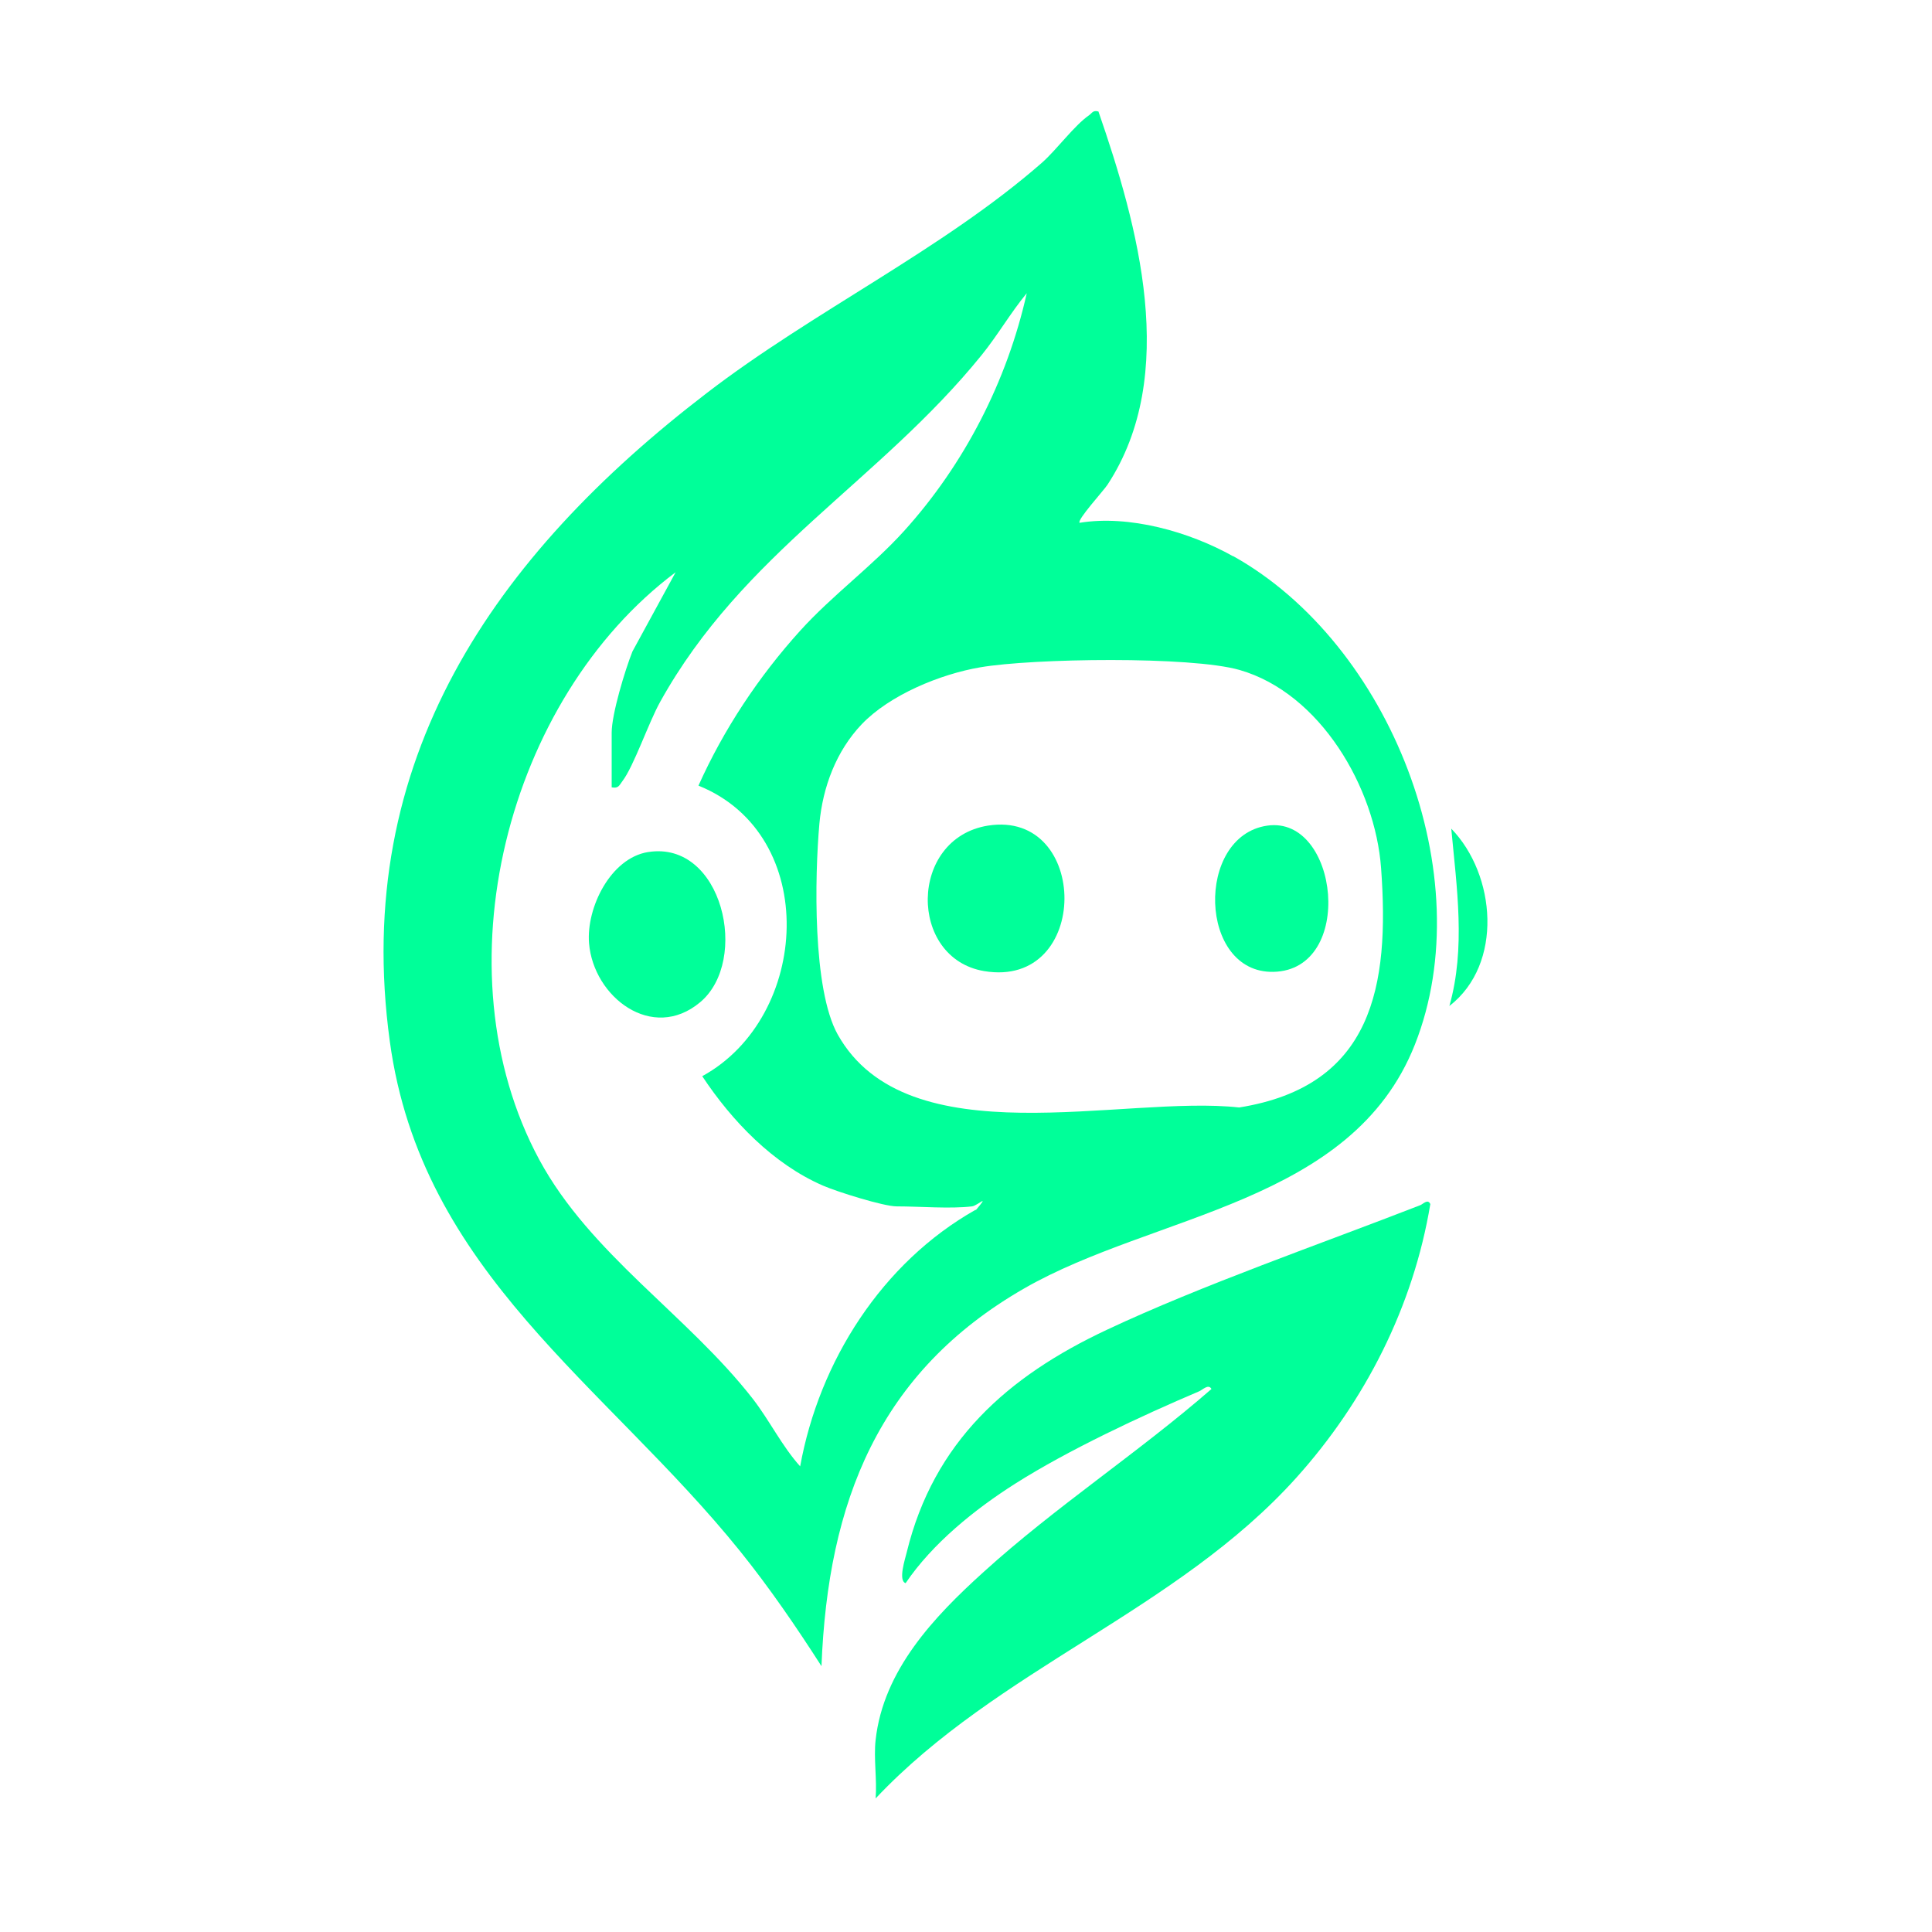
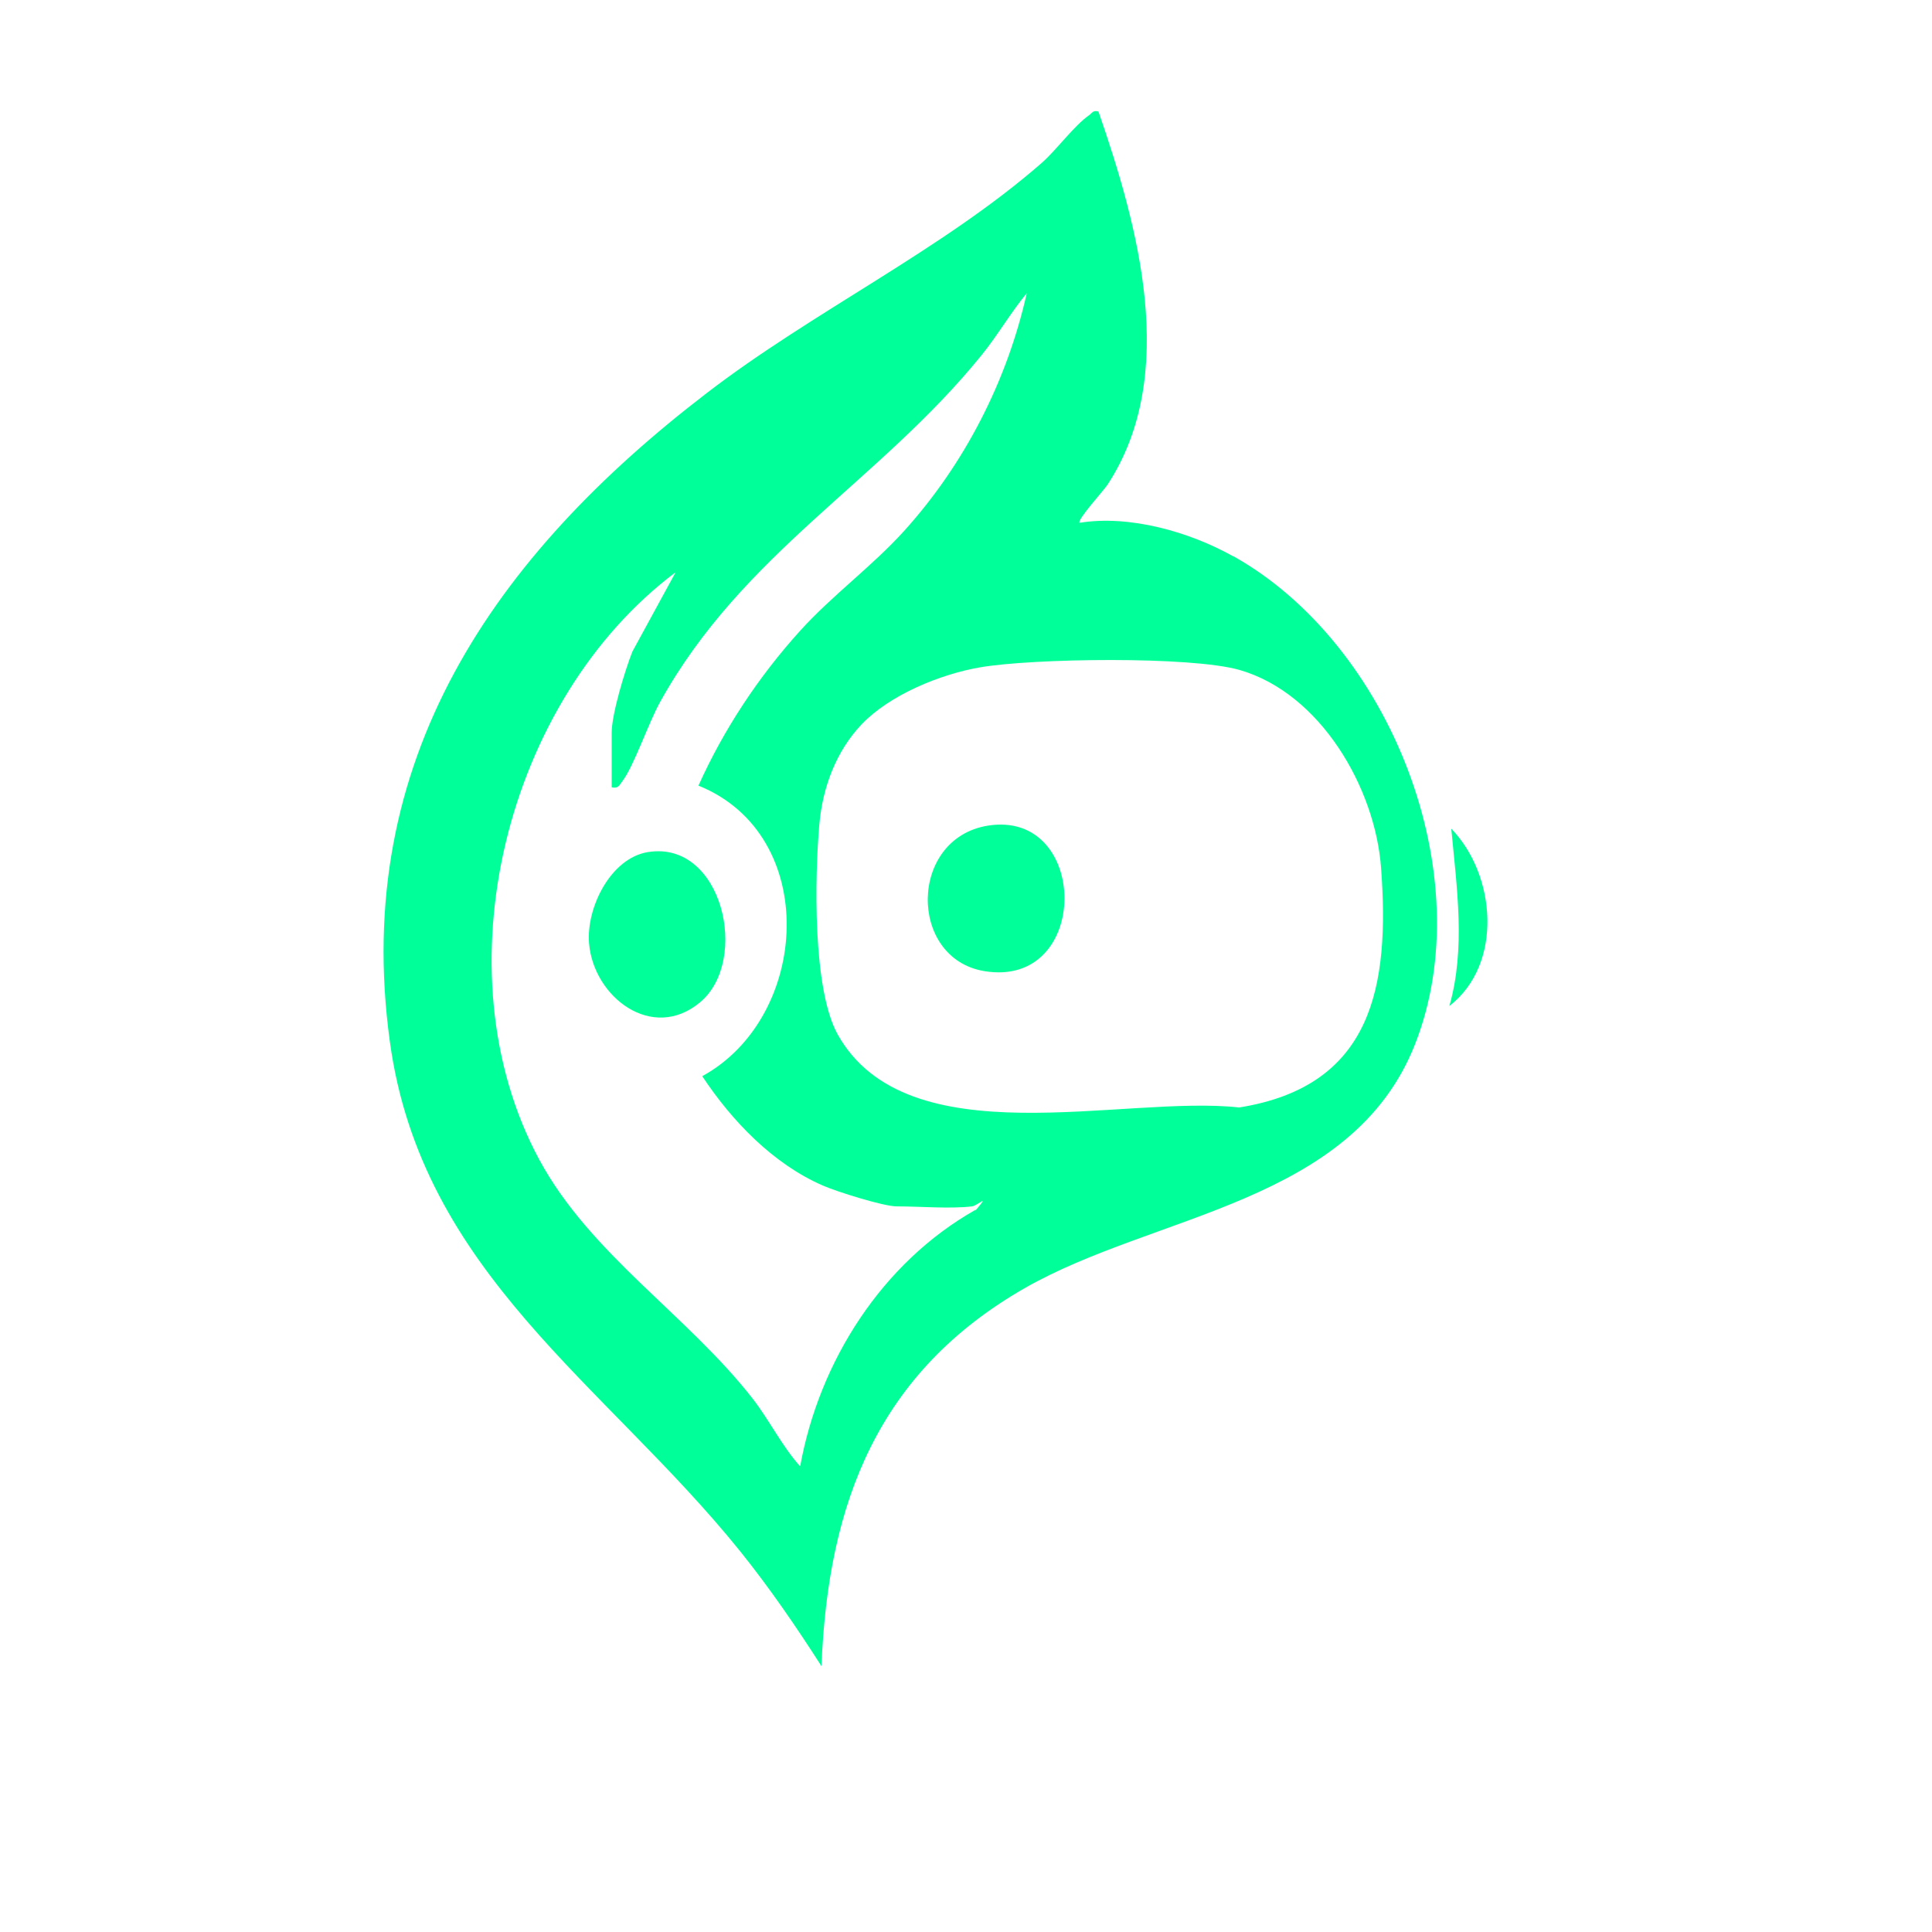
<svg xmlns="http://www.w3.org/2000/svg" id="Layer_1" version="1.1" viewBox="0 0 1024 1024">
  <defs>
    <style>
      .st0 {
        fill: #0f9;
      }
    </style>
  </defs>
-   <path class="st0" d="M464.1,922.2c4.1-37,31-65.3,57.1-88.9,38.1-34.6,82.1-63.3,120.9-97.1-1.6-3-4.8.6-6.7,1.3-30.6,13-69.3,31.1-97.2,48.8-21.6,13.7-44,31.8-58.2,52.8-4.1-1.3-.2-13,.6-16.4,14.3-58.5,53.4-93.2,106.1-117.9,50.4-23.7,113.1-45.4,166-66,1.6-.6,4.1-3.6,5.4-.6-9,54.2-34.5,104.4-71,145-63.5,70.6-158.2,101.2-223,170,.8-9.9-1.1-21.3,0-31Z" />
  <path class="st0" d="M768.2,533.2c8.7-30.6,3.9-62.8,1-94,23.7,24.4,27.7,71.8-1,94Z" />
  <path class="st0" d="M653.5,294.8c-23.2-13-55.1-22-81.3-17.7-1.5-1.5,12.8-17.1,14.8-20.2,38.2-58.3,16.1-137.4-4.8-197.8-3-.8-3.3.8-5,2-7.8,5.4-17.1,18.2-24.9,25.1-52.8,46.2-121.5,78.9-177.8,122.2-112.3,86.1-188.3,194.5-167.9,343.5,16.7,122.7,114.3,181.7,185.7,270.3,15.6,19.4,29.7,40,43.1,60.9,3.4-86.9,30.2-155.9,107.6-200.3,68.9-39.5,173.5-44.7,206.9-129.1,35.4-89.5-13.1-212.4-96.2-258.9ZM517.1,641.2c-49.6,28-82.9,80.3-93,136-9.7-10.8-16.2-24.3-25.1-35.8-34.6-44.4-86.1-76.6-113.2-126.8-54-100.2-17.4-244.1,72.3-311.3l-22.9,42c-3.9,9.8-11,33.2-11,43v29c3.6.7,4-1,5.7-3.3,6-7.8,13.9-31.1,20-42,43.8-78.9,116-116.7,170.3-183.7,8.6-10.6,15.4-22.5,24-32.9-10.4,46.5-33,90.6-65,126-17,18.8-38,34-55.1,52.9-21.9,24.2-40.5,52.2-53.9,82.1,64.8,26.1,59.2,122.7,2,154,15.7,23.7,37.5,46.5,64,58,7.3,3.2,32.1,11,39,11,12.2,0,28.5,1.4,40,0,3-.4,9.8-7.2,2,2ZM656.9,587c-61.6-6.9-175.9,27.2-212.9-38.7-13.4-24-12.2-83.7-9.7-111.8,1.8-19.4,8.9-38.4,22.4-52.6,14.9-15.6,41.7-26.6,62.8-30.2,27.8-4.8,111.7-6,137.5,1.4,42.8,12.3,71.9,62.4,75,105,4.6,62.5-4.3,115.6-75.3,126.9Z" />
  <path class="st0" d="M523.6,437.6c54.1-8.6,54.8,86.6-2,77.1-40.3-6.8-40-70.3,2-77.1Z" />
-   <path class="st0" d="M671.7,437.6c37.9-5.4,46.8,76.5,3.3,77.5-39.8.9-41.6-72-3.3-77.5Z" />
  <path class="st0" d="M343.6,451.6c39.3-6.2,53.9,57.5,27.5,79.6-25.4,21.3-56.6-2.8-58.9-31.3-1.5-18.8,11.4-45.1,31.3-48.3Z" />
</svg>